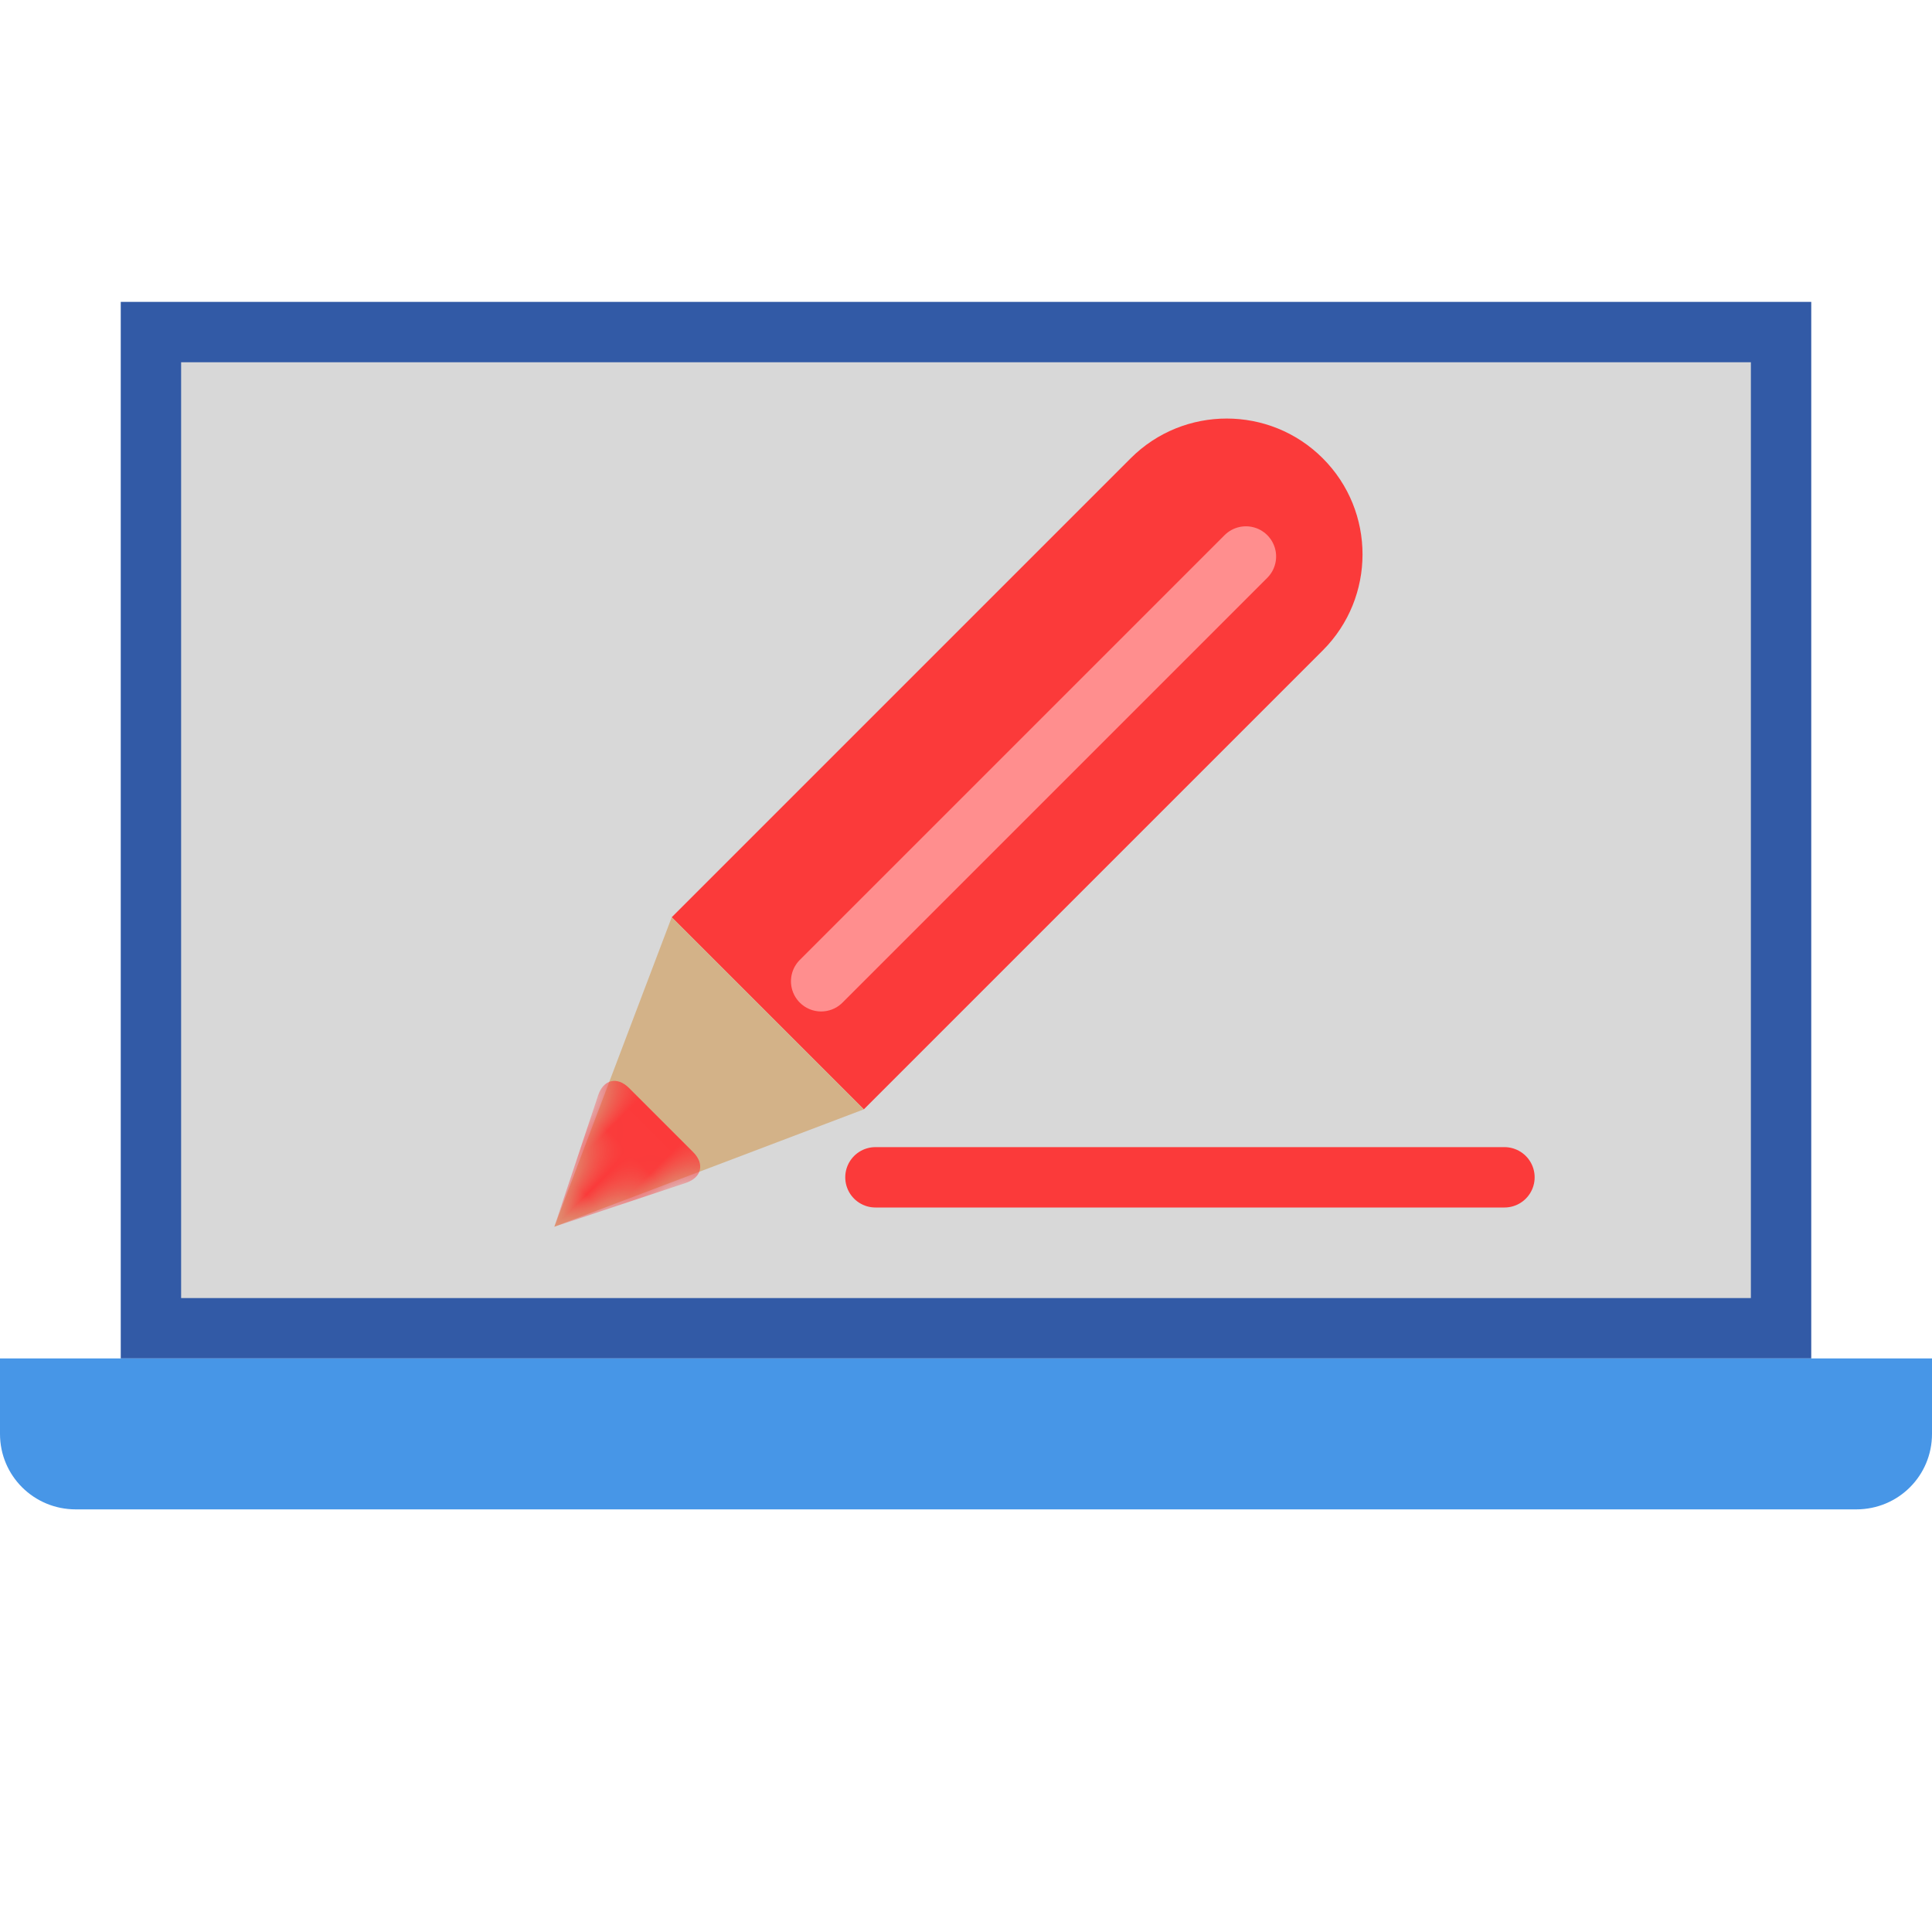
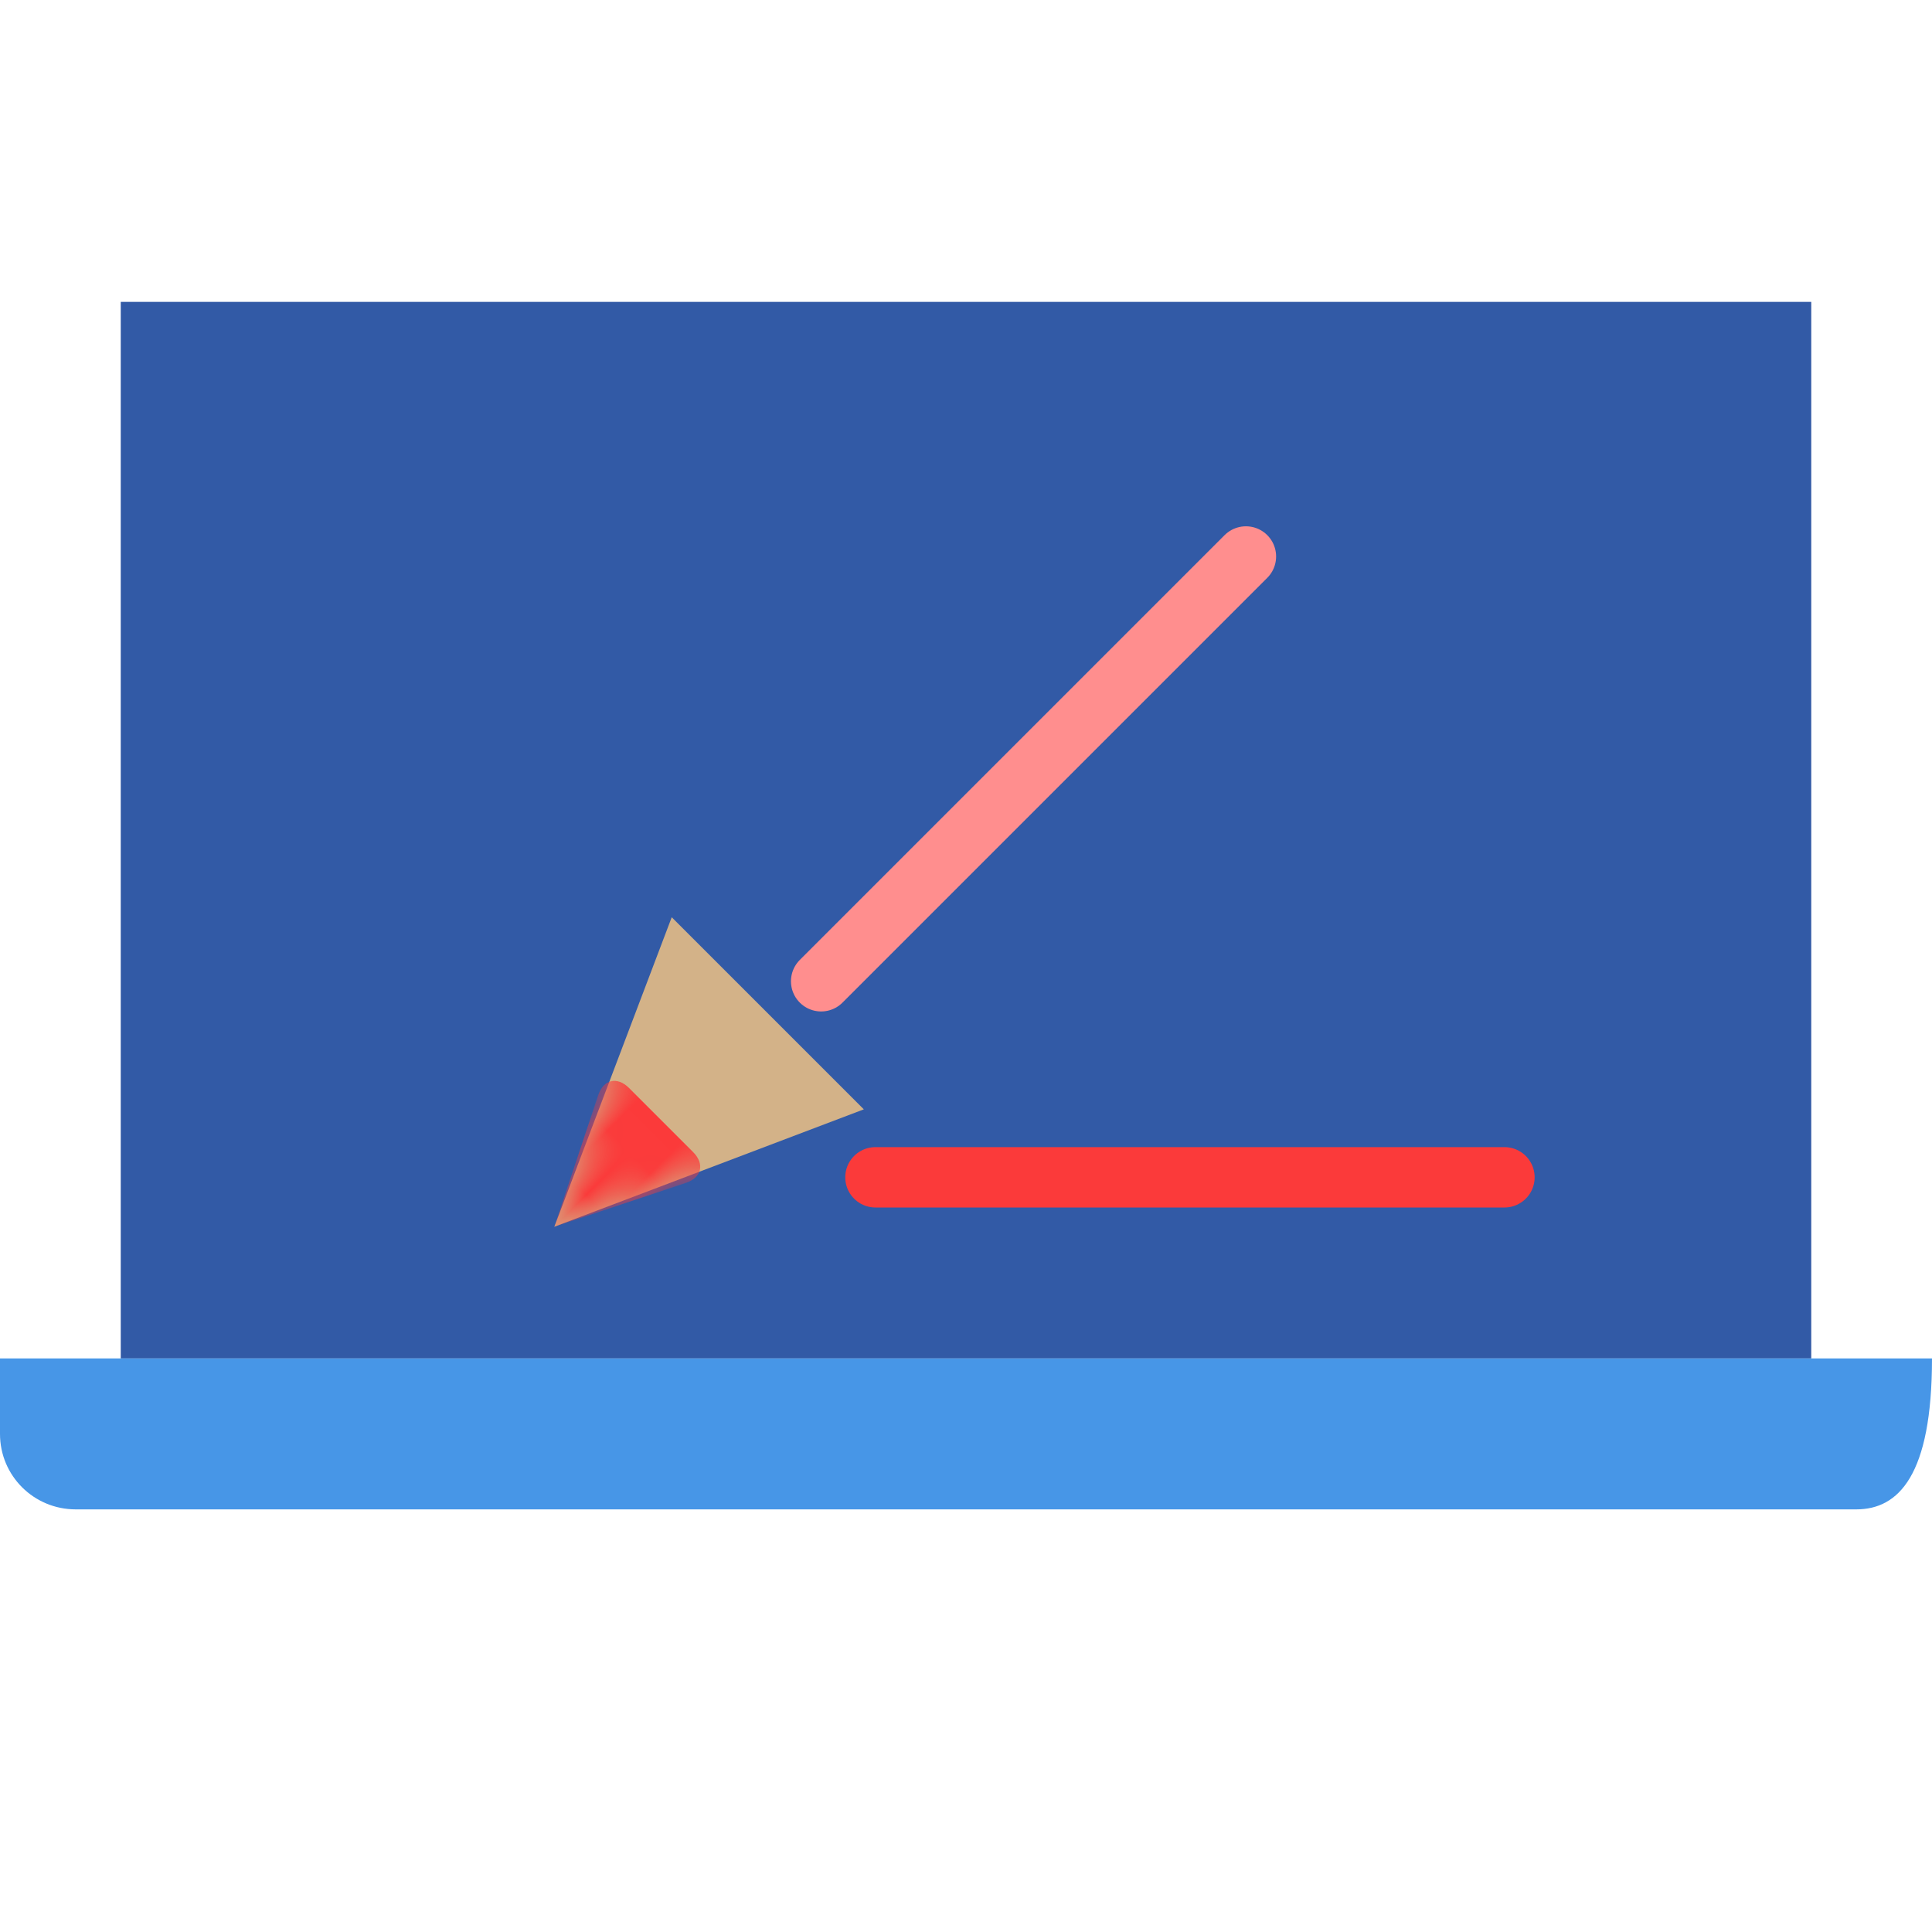
<svg xmlns="http://www.w3.org/2000/svg" xmlns:xlink="http://www.w3.org/1999/xlink" width="64" height="64" viewBox="0 0 64 64">
  <defs>
    <polygon id="laptopwrite-a" points="4.5 0 9 10 0 10" />
  </defs>
  <g fill="none" fill-rule="evenodd">
    <polygon fill="#325AA6" points="4 10 60 10 60 45 4 45" />
-     <rect width="52" height="31" x="6" y="12" fill="#D8D8D8" />
    <g transform="rotate(135 19.697 18.916)">
-       <path fill="#FB3A3A" d="M8.5,-8.5 L17.5,-8.5 L17.5,13.001 C17.5,15.486 15.48,17.5 13,17.5 L13,17.5 C10.515,17.5 8.5,15.481 8.5,13.001 L8.5,-8.5 Z" transform="rotate(90 13 4.5)" />
      <g transform="rotate(90 18 18)">
        <mask id="laptopwrite-b" fill="#fff">
          <use xlink:href="#laptopwrite-a" />
        </mask>
        <use fill="#D3B288" xlink:href="#laptopwrite-a" />
        <path fill="#FB3A3A" d="M4.5,0 L6.553,4.106 C6.8,4.6 6.556,5 6,5 L3,5 C2.448,5 2.196,4.608 2.447,4.106 L4.5,0 Z" mask="url(#laptopwrite-b)" />
      </g>
      <path stroke="#FF8E8E" stroke-linecap="round" stroke-width="2" d="M13.5,-5.5 L13.5,14.4" transform="rotate(90 14 4.5)" />
    </g>
-     <path fill="#4796E7" d="M0,45 L64,45 L64,47.5 C64,48.881 62.889,50 61.491,50 L2.509,50 C1.123,50 0,48.89 0,47.5 L0,45 Z" />
+     <path fill="#4796E7" d="M0,45 L64,45 C64,48.881 62.889,50 61.491,50 L2.509,50 C1.123,50 0,48.89 0,47.5 L0,45 Z" />
    <path stroke="#FB3A3A" stroke-linecap="round" stroke-width="2" d="M29,39 L49.837,39" />
  </g>
</svg>